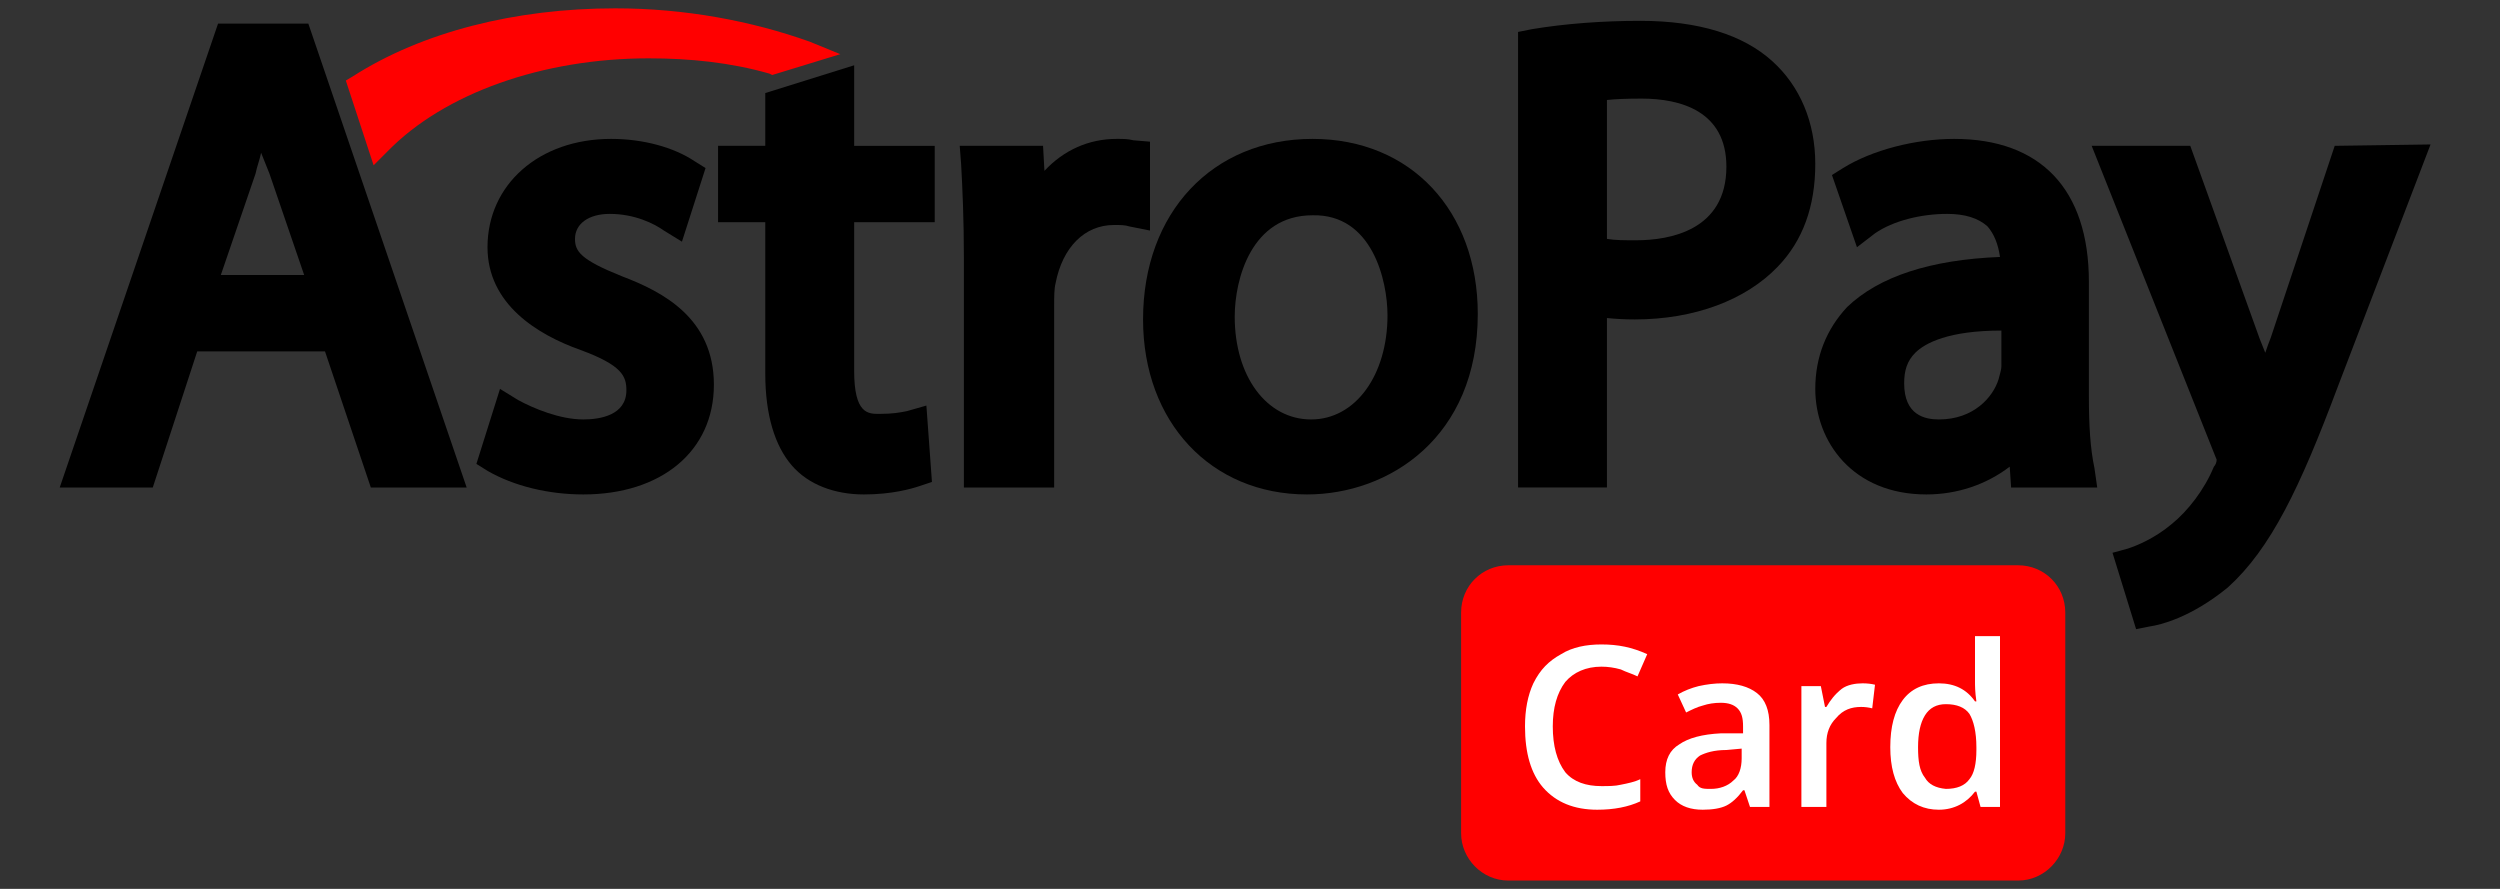
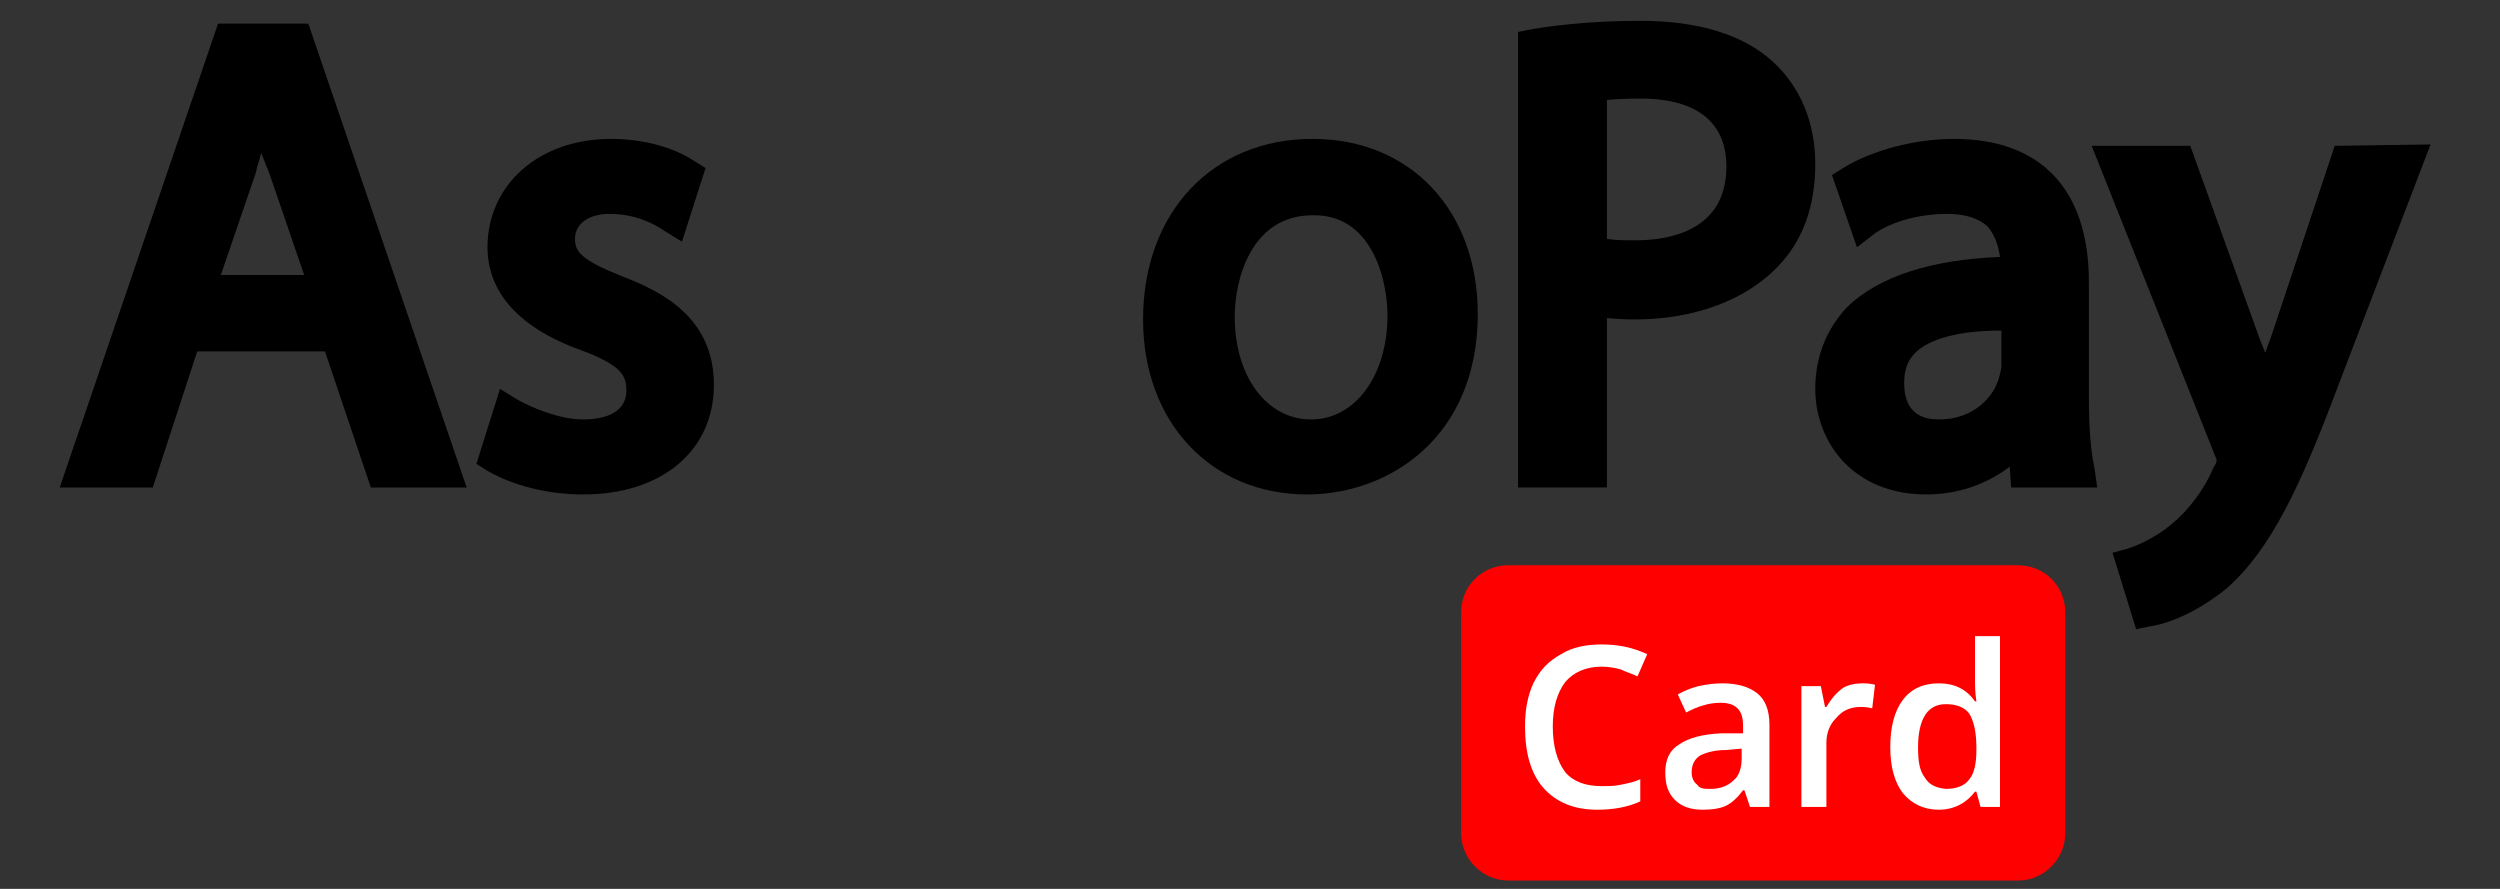
<svg xmlns="http://www.w3.org/2000/svg" version="1.2" viewBox="0 0 180 64" width="180" height="64">
  <rect x="0" y="0" width="180" height="64" fill="#333333" stroke="none" />
  <title>astropay-card-logo</title>
  <style> .s0 { fill: #000000 } .s1 { fill: #ff0000 } .s2 { fill: #ffffff } </style>
  <g>
    <g>
      <path class="s0" d="m15.7 1.7l-11.4 33.4h6.7l3.2-9.8h9.2l3.3 9.8h6.9l-11.4-33.4zm6.2 18.1h-6l2.5-7.3c0.1-0.5 0.3-1 0.4-1.5 0.2 0.5 0.4 1 0.6 1.5z" />
      <path class="s0" d="m44.8 19.9c-3-1.2-3.4-1.8-3.4-2.7 0-1.1 1-1.8 2.5-1.8 1.8 0 3.2 0.7 3.9 1.2l1.3 0.8 1.7-5.3-0.8-0.5c-1.5-1-3.7-1.6-6-1.6-5.2 0-8.9 3.3-8.9 7.8 0 4.1 3.6 6.3 6.7 7.4 3 1.1 3.3 1.9 3.3 2.9 0 1.8-1.9 2.1-3.1 2.1-1.7 0-3.6-0.8-4.7-1.4l-1.3-0.8-1.7 5.4 0.8 0.5c1.9 1.1 4.4 1.7 6.9 1.7 5.6 0 9.4-3.1 9.4-7.9 0-4.8-3.7-6.7-6.6-7.8z" />
-       <path class="s0" d="m61.5 4.7l-6.4 2v3.8h-3.4v5.5h3.4v10.9c0 3 0.7 5.2 1.9 6.6 1.2 1.4 3.1 2.1 5.2 2.1 2 0 3.4-0.4 4-0.6l0.9-0.3-0.4-5.5-1.4 0.4c-0.5 0.1-1 0.2-2 0.2-0.8 0-1.8 0-1.8-3.1v-10.7h5.8v-5.5h-5.8z" />
-       <path class="s0" d="m82.8 10.2l-1.2-0.1c-0.4-0.1-0.7-0.1-1.2-0.1-2 0-3.8 0.8-5.2 2.3l-0.1-1.8h-6l0.1 1.3c0.1 1.8 0.2 4 0.2 6.8v16.5h6.5v-13.1c0-0.6 0-1.2 0.1-1.6 0.5-2.6 2.1-4.2 4.2-4.2 0.5 0 0.8 0 1.1 0.1l1.5 0.3z" />
      <path class="s0" d="m94.5 10c-7.2 0-12.2 5.3-12.2 13 0 7.4 4.9 12.6 11.8 12.6 5.9 0 12.3-4.1 12.3-13 0-7.4-4.8-12.6-11.9-12.6zm5.4 12.7c0 4.3-2.3 7.5-5.5 7.5-3.2 0-5.5-3.1-5.5-7.4 0-2.7 1.2-7.3 5.6-7.3 4.3-0.1 5.4 4.7 5.4 7.2z" />
      <path class="s0" d="m127.6 4.4c-2.1-1.9-5.3-2.9-9.5-2.9-2.7 0-5.4 0.2-7.8 0.6l-1 0.2v32.8h6.4v-12.2q1 0.1 2 0.1c4.3 0 8-1.4 10.3-3.8q2.7-2.8 2.7-7.4c0-3-1.1-5.6-3.1-7.4zm-3.3 7.6c0 4.6-4.1 5.3-6.5 5.3-0.9 0-1.5 0-2.1-0.1v-10q0.9-0.1 2.5-0.1c2.8 0 6.1 0.9 6.1 4.9z" />
      <path class="s0" d="m150.4 28.6v-8.3c0-6.7-3.5-10.3-9.7-10.3-2.8 0-5.9 0.8-8 2.1l-0.8 0.5 1.8 5.2 1.3-1c1.3-0.9 3.3-1.4 5.2-1.4q1.9 0 2.9 0.9 0.7 0.8 0.9 2.2c-5 0.2-8.7 1.4-11 3.6-1.5 1.6-2.3 3.6-2.3 5.9 0 3.8 2.7 7.6 8 7.6 2.2 0 4.3-0.7 6-2l0.1 1.5h6.2l-0.2-1.4c-0.3-1.4-0.4-3.1-0.4-5.1zm-10.8 1.6c-1 0-2.5-0.3-2.5-2.6 0-0.9 0.2-1.6 0.8-2.2 0.7-0.7 2.4-1.6 6.2-1.6v2.6c0 0.2-0.1 0.5-0.2 0.9-0.4 1.3-1.8 2.9-4.3 2.9z" />
      <path class="s0" d="m168.1 10.5l-4.6 13.8q-0.2 0.5-0.4 1.1-0.2-0.5-0.4-1l-5-13.9h-7.1l8.8 22.1q0.2 0.5 0.2 0.5c0 0.2-0.1 0.4-0.2 0.5-0.7 1.7-1.9 3.2-3 4.1-1.3 1.1-2.6 1.6-3.2 1.8l-1.1 0.3 1.7 5.5 1-0.2c0.7-0.1 2.9-0.6 5.6-2.8 3.1-2.8 5.2-7.2 7.9-14.4l6.7-17.5z" />
-       <path class="s1" d="m27.9 10.9c4.1-4.2 11.2-6.7 18.8-6.7 3 0 5.9 0.3 8.7 1.1l0.2 0.1 4.9-1.5-2.2-0.9c-4.2-1.5-9-2.4-14-2.4-7.2 0-13.9 1.7-18.9 4.9l-0.5 0.3 2 6.1z" />
    </g>
    <path class="s1" d="m148.7 60c0 1.8-1.5 3.4-3.4 3.4h-36.7c-1.9 0-3.4-1.6-3.4-3.4v-15.9c0-1.9 1.5-3.4 3.4-3.4h36.7c1.9 0 3.4 1.5 3.4 3.4z" />
    <g>
      <path class="s2" d="m115.3 48c-1.1 0-2 0.4-2.6 1.1q-0.9 1.2-0.9 3.2c0 1.4 0.3 2.5 0.9 3.3 0.6 0.7 1.5 1 2.6 1 0.5 0 1 0 1.4-0.1 0.5-0.1 1-0.2 1.4-0.4v1.6q-1.3 0.6-3.1 0.6-2.5 0-3.9-1.6-1.3-1.5-1.3-4.4 0-1.8 0.6-3.1c0.5-1 1.1-1.6 2-2.1 0.8-0.5 1.8-0.7 2.9-0.7 1.2 0 2.2 0.2 3.3 0.7l-0.7 1.6c-0.4-0.2-0.8-0.3-1.2-0.5q-0.7-0.2-1.4-0.2z" />
      <path class="s2" d="m126 58.1l-0.4-1.2h-0.1q-0.6 0.8-1.2 1.1c-0.4 0.2-1 0.3-1.7 0.3q-1.3 0-2-0.7c-0.5-0.5-0.7-1.1-0.7-2q0-1.4 1-2 1-0.7 3-0.8h1.6v-0.5c0-0.6-0.1-1-0.4-1.3q-0.4-0.4-1.2-0.4-0.7 0-1.3 0.2c-0.4 0.1-0.8 0.3-1.2 0.5l-0.6-1.3q0.7-0.4 1.5-0.6 0.9-0.2 1.7-0.2 1.6 0 2.5 0.7 0.9 0.7 0.9 2.3v5.9h-1.4zm-2.8-1.3c0.6 0 1.2-0.2 1.6-0.6 0.4-0.3 0.6-0.9 0.6-1.6v-0.7l-1.1 0.1c-0.9 0-1.5 0.2-1.9 0.4q-0.6 0.4-0.6 1.2 0 0.6 0.4 0.9c0.2 0.3 0.5 0.3 1 0.3z" />
      <path class="s2" d="m134.1 49.2q0.5 0 0.9 0.1l-0.2 1.7q-0.4-0.1-0.8-0.1c-0.7 0-1.3 0.2-1.8 0.8q-0.7 0.7-0.7 1.8v4.6h-1.8v-8.7h1.4l0.3 1.5h0.1c0.3-0.5 0.6-0.9 1.1-1.3 0.4-0.3 1-0.4 1.5-0.4z" />
      <path class="s2" d="m139.6 58.3q-1.6 0-2.6-1.2-0.9-1.2-0.9-3.3 0-2.2 0.9-3.4 0.9-1.2 2.6-1.2 1.7 0 2.6 1.3h0.1c-0.1-0.7-0.1-1.1-0.1-1.5v-3.2h1.8v12.3h-1.4l-0.3-1.1h-0.1c-0.6 0.8-1.5 1.3-2.6 1.3zm0.5-1.5q1.2 0 1.7-0.7 0.5-0.6 0.5-2.1v-0.2c0-1.1-0.2-1.9-0.5-2.4q-0.5-0.7-1.7-0.7-1 0-1.5 0.8-0.5 0.8-0.5 2.3c0 1 0.1 1.7 0.5 2.2q0.4 0.7 1.5 0.8z" />
    </g>
  </g>
</svg>